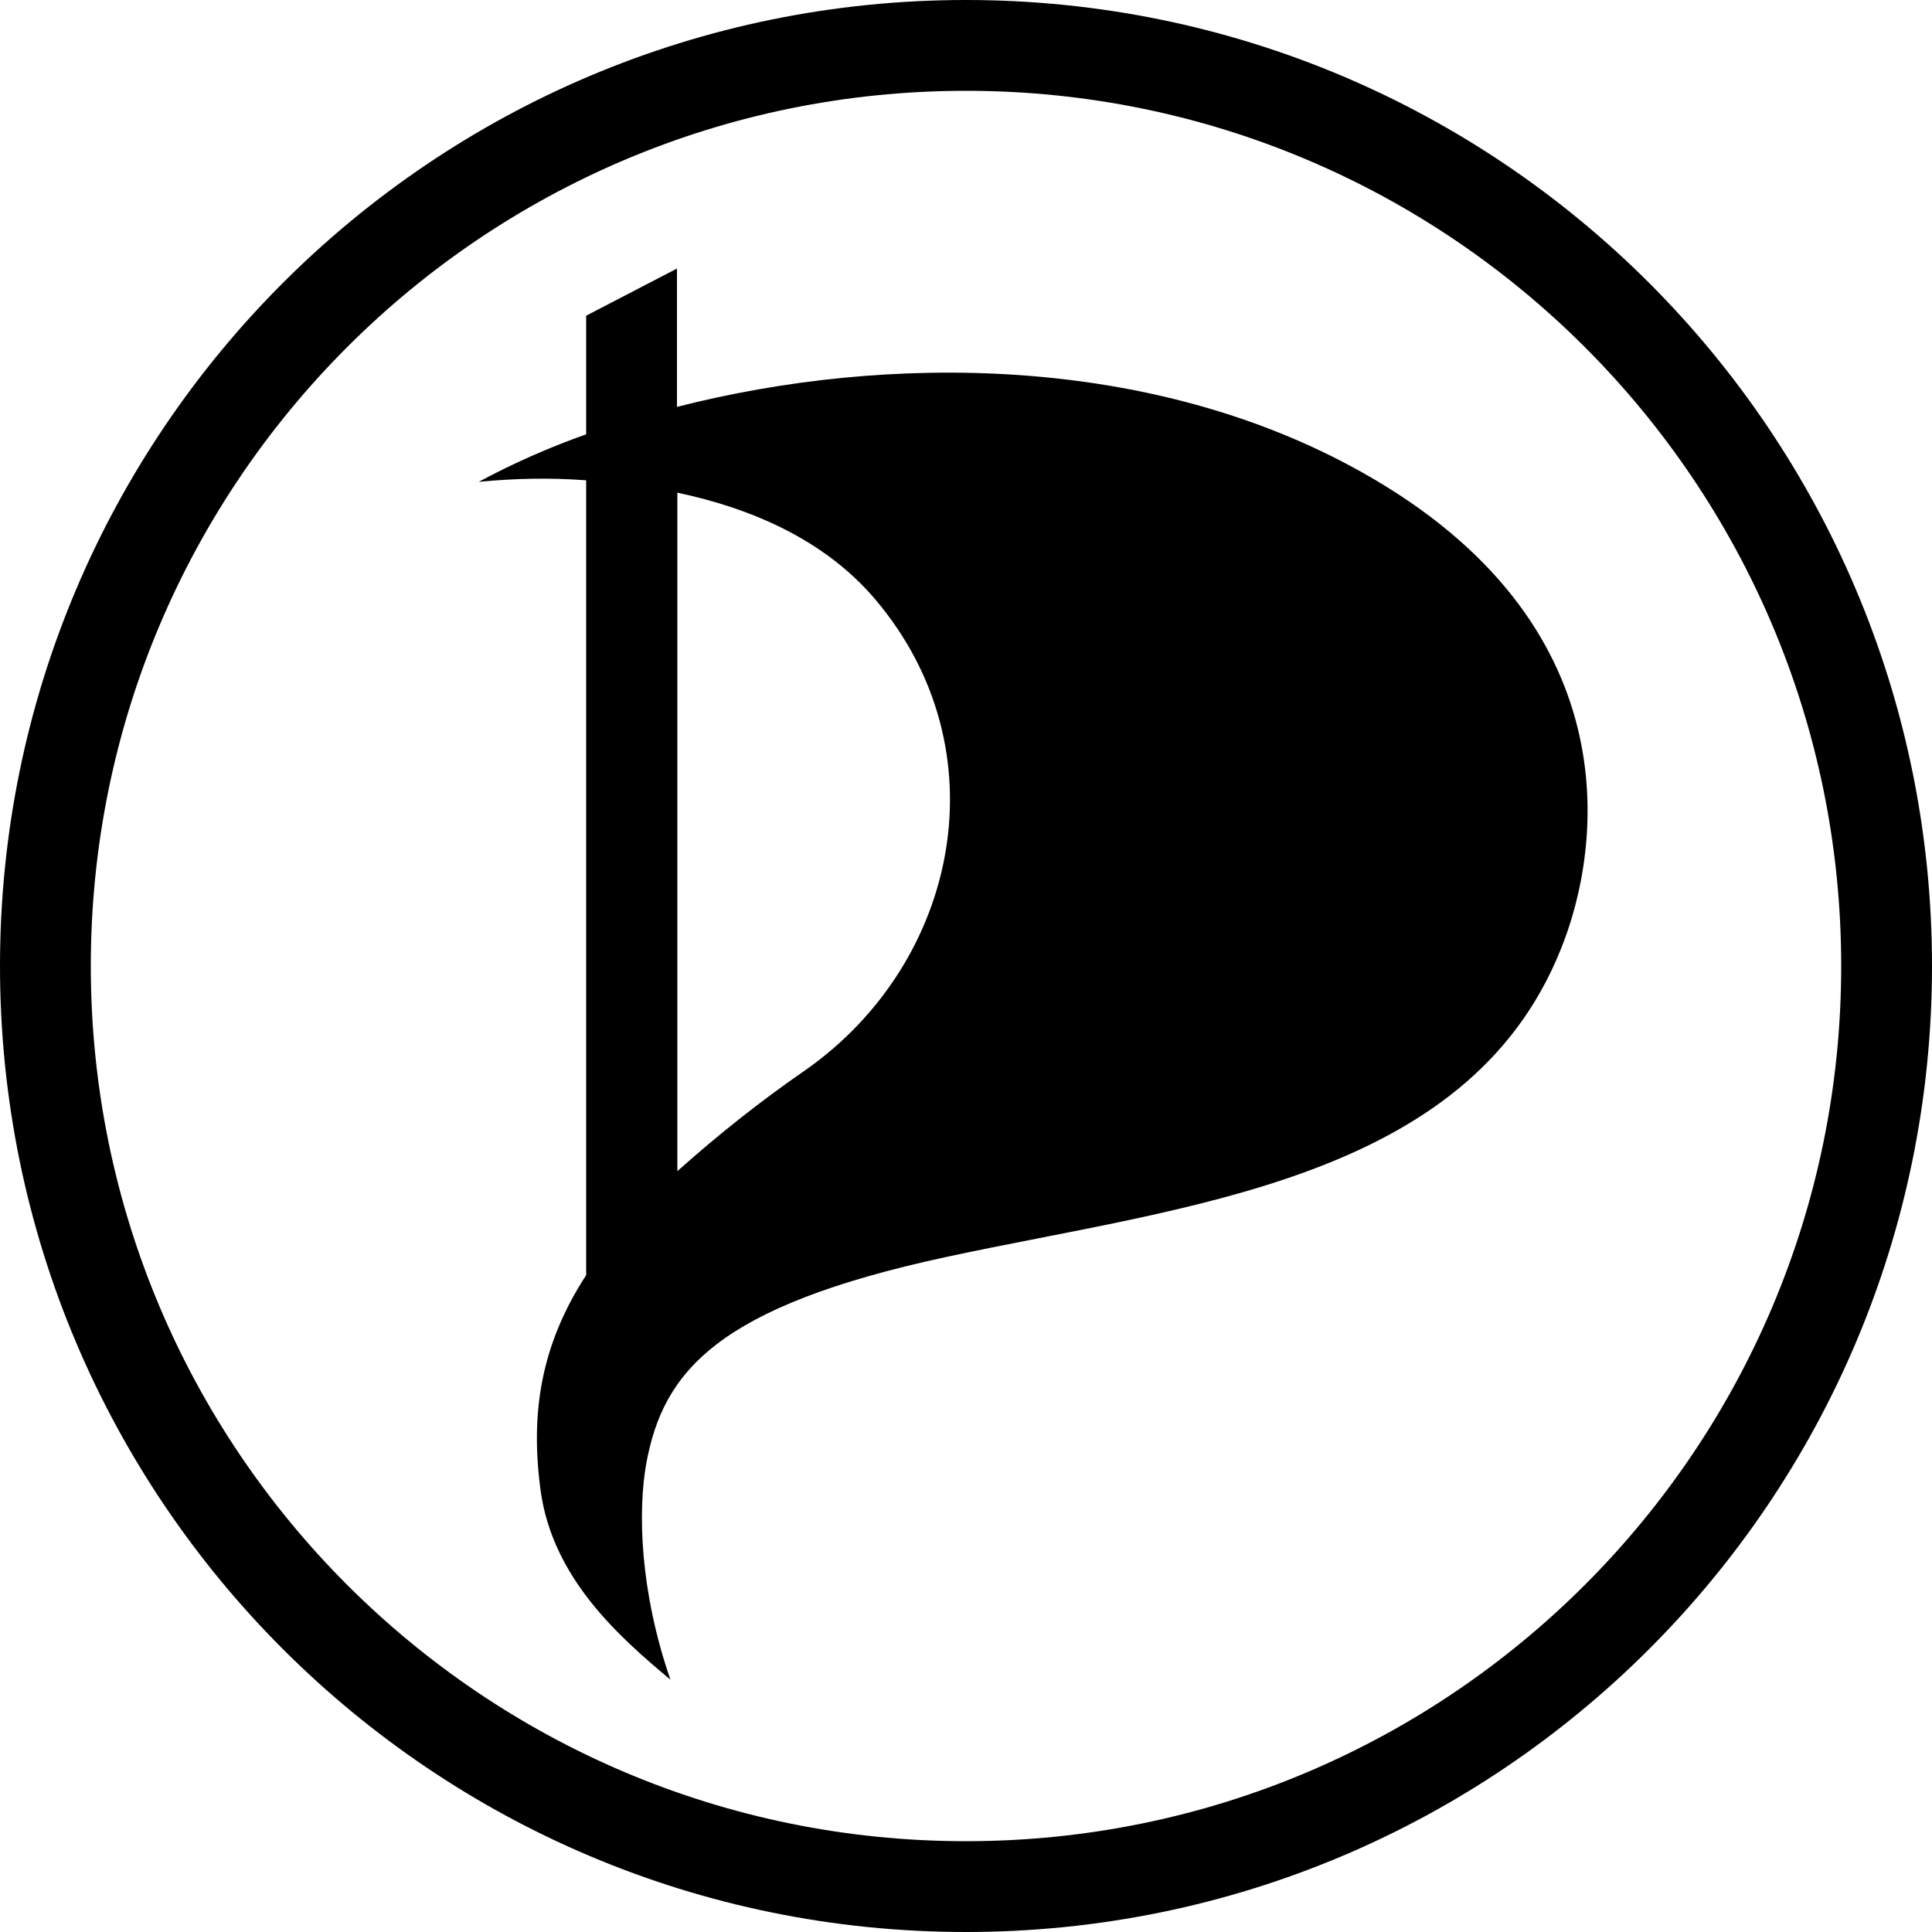
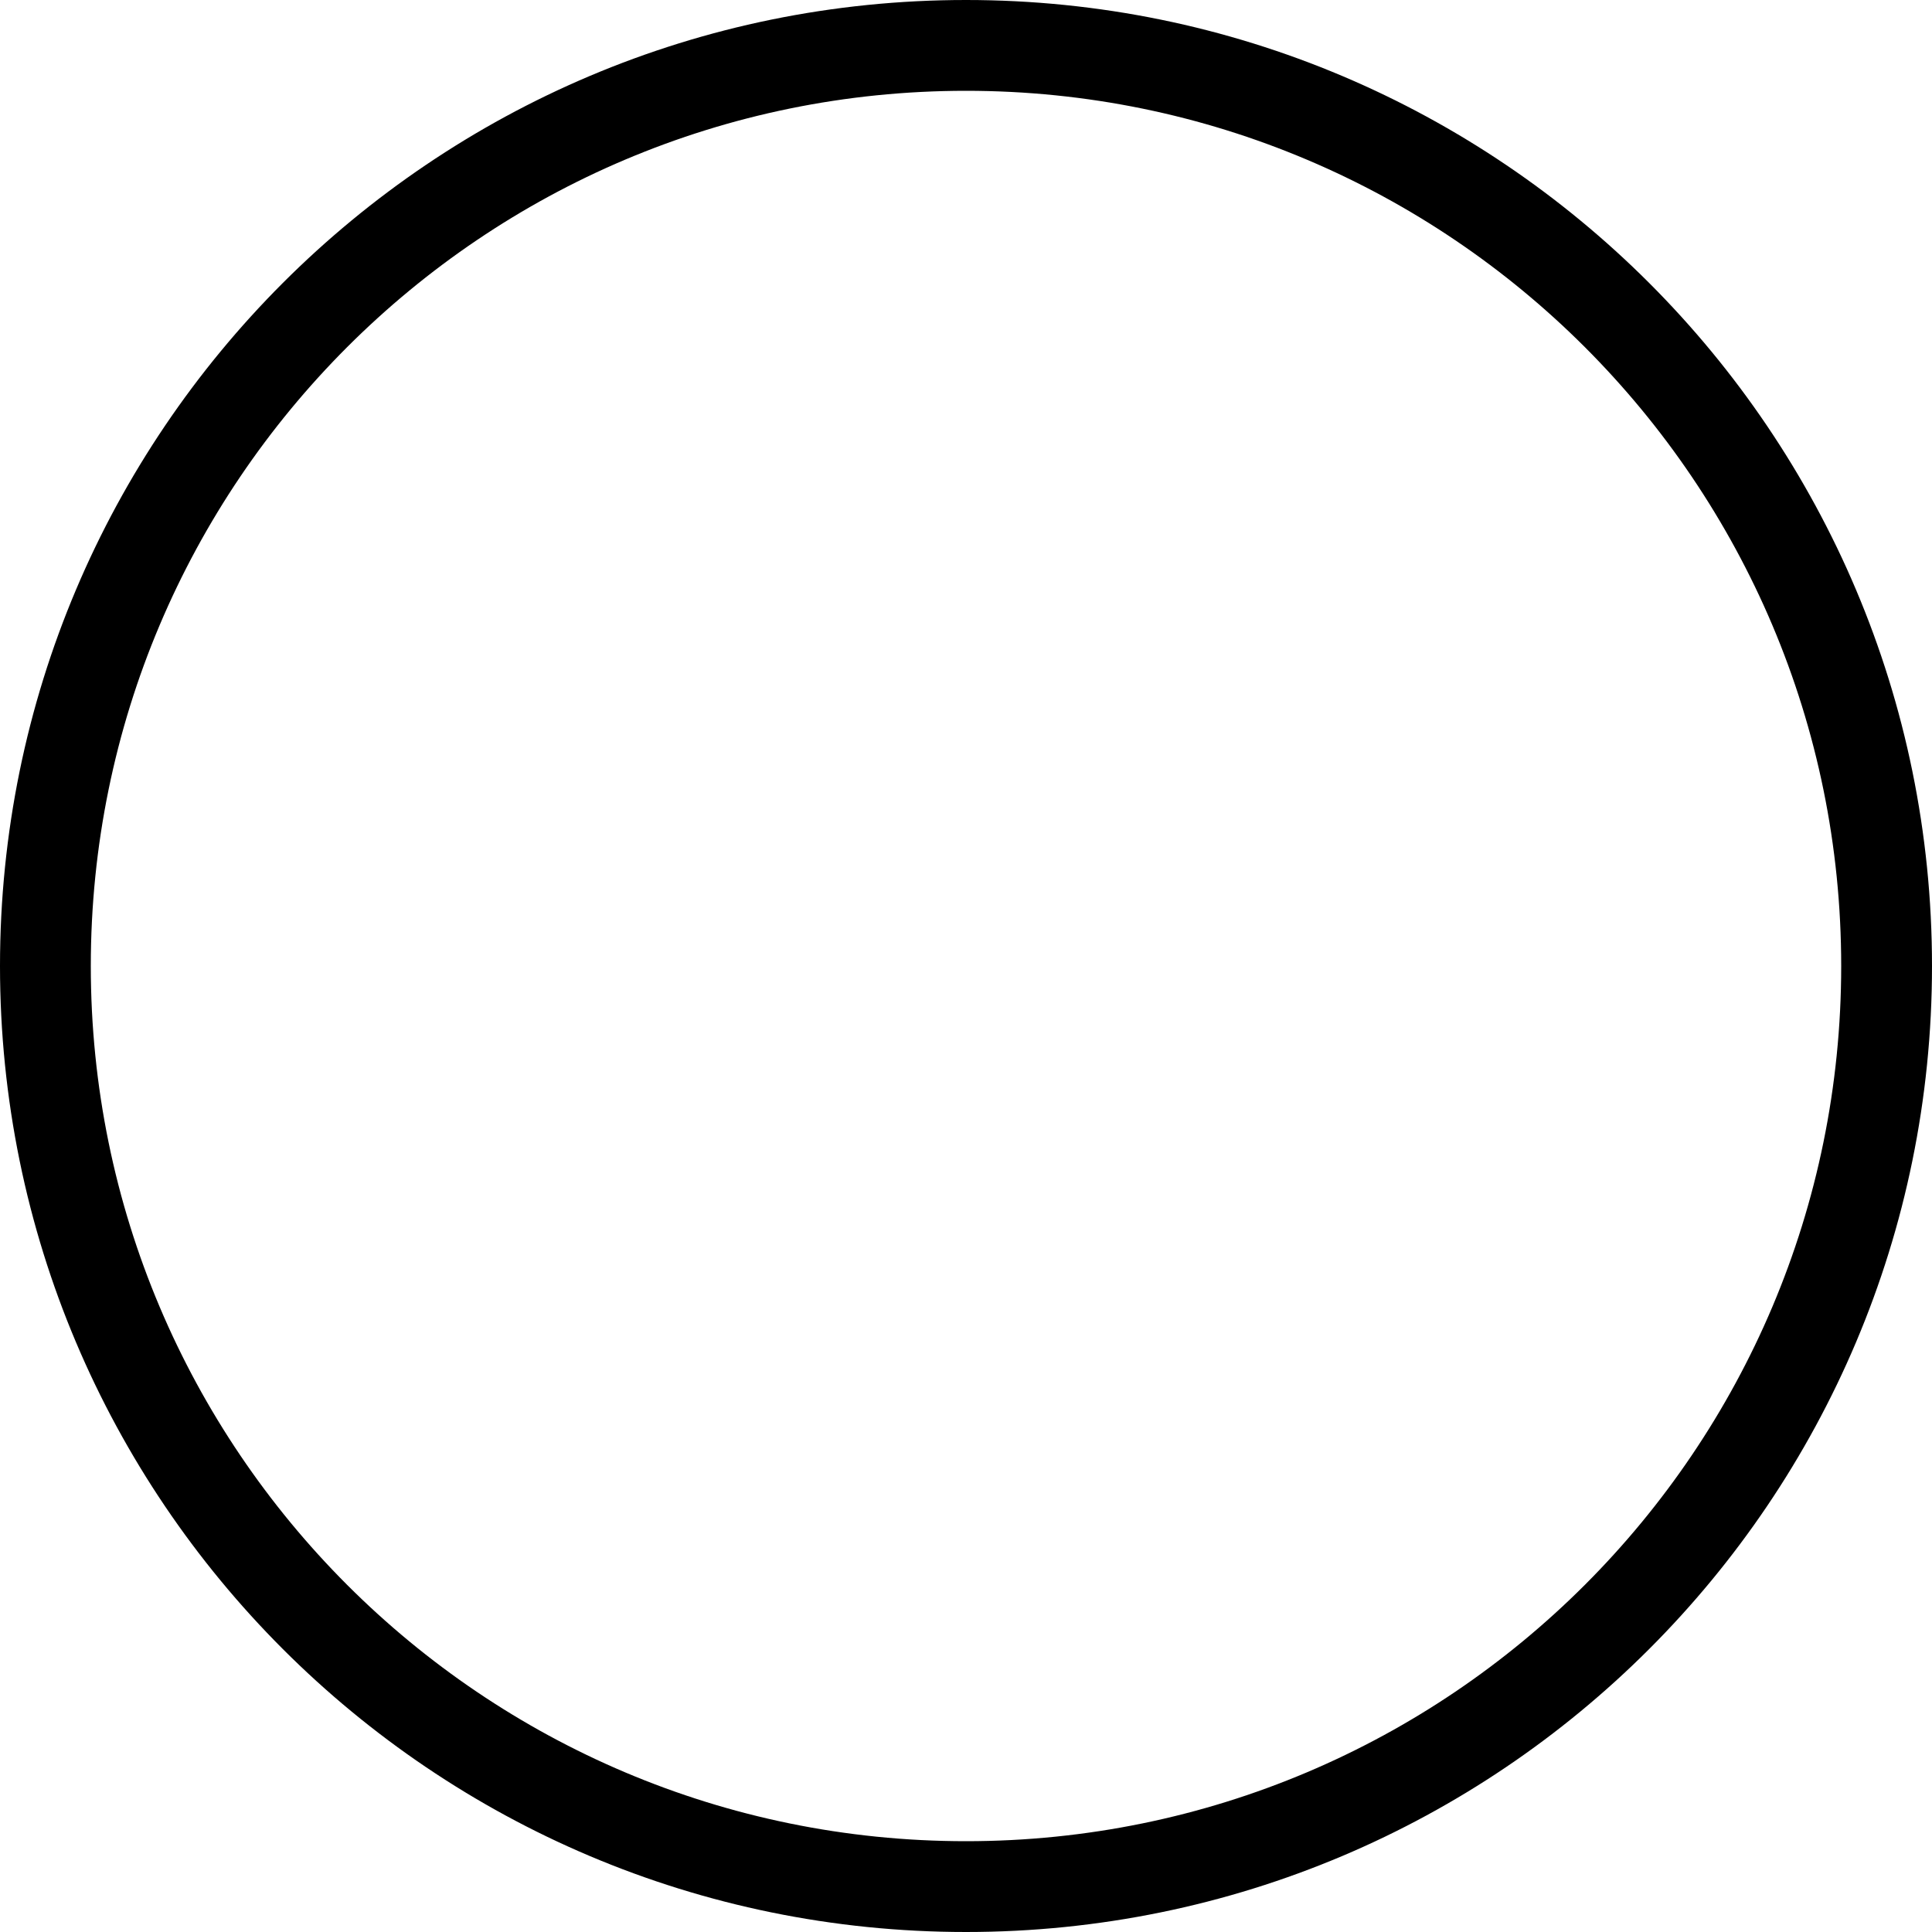
<svg xmlns="http://www.w3.org/2000/svg" version="1.1" id="Calque_1" x="0px" y="0px" viewBox="0 0 500 500" style="enable-background:new 0 0 500 500;" xml:space="preserve">
-   <path id="Voile" d="M208.5,276.9c-11.6,8-22.7,16.8-33.2,26.2V127.5c18.4,3.9,37.8,11.8,51.2,27.6C259.5,194,248.2,249,208.5,276.9   M352.6,122.3c-54.6-30.7-123-30.9-177.4-17V69.5l-23.5,12.2v30.7c-9.6,3.4-18.9,7.5-27.8,12.3c9.2-0.9,18.6-1.1,27.8-0.4V330  c-11.7,18-14.5,35.6-11.8,55.7c3.1,22.7,20.2,37.8,33.6,49c-7.9-22.9-8.5-43.6-6.2-56.2c4.4-23.5,18.2-40.4,77.6-53.2  c61.7-13.3,134.7-19.5,158.9-79.3C415,218.7,421.7,161.1,352.6,122.3" />
-   <path id="Cercle" d="M250,0C111.9,0,0,111.9,0,250s111.9,250,250,250s250-111.9,250-250S388.1,0,250,0z M250,476.5  C124.9,476.5,23.5,375.1,23.5,250S124.9,23.5,250,23.5S476.5,124.9,476.5,250S375.1,476.5,250,476.5L250,476.5z" />
+   <path id="Cercle" d="M250,0C111.9,0,0,111.9,0,250s111.9,250,250,250s250-111.9,250-250S388.1,0,250,0M250,476.5  C124.9,476.5,23.5,375.1,23.5,250S124.9,23.5,250,23.5S476.5,124.9,476.5,250S375.1,476.5,250,476.5L250,476.5z" />
  <title>logo-type</title>
</svg>